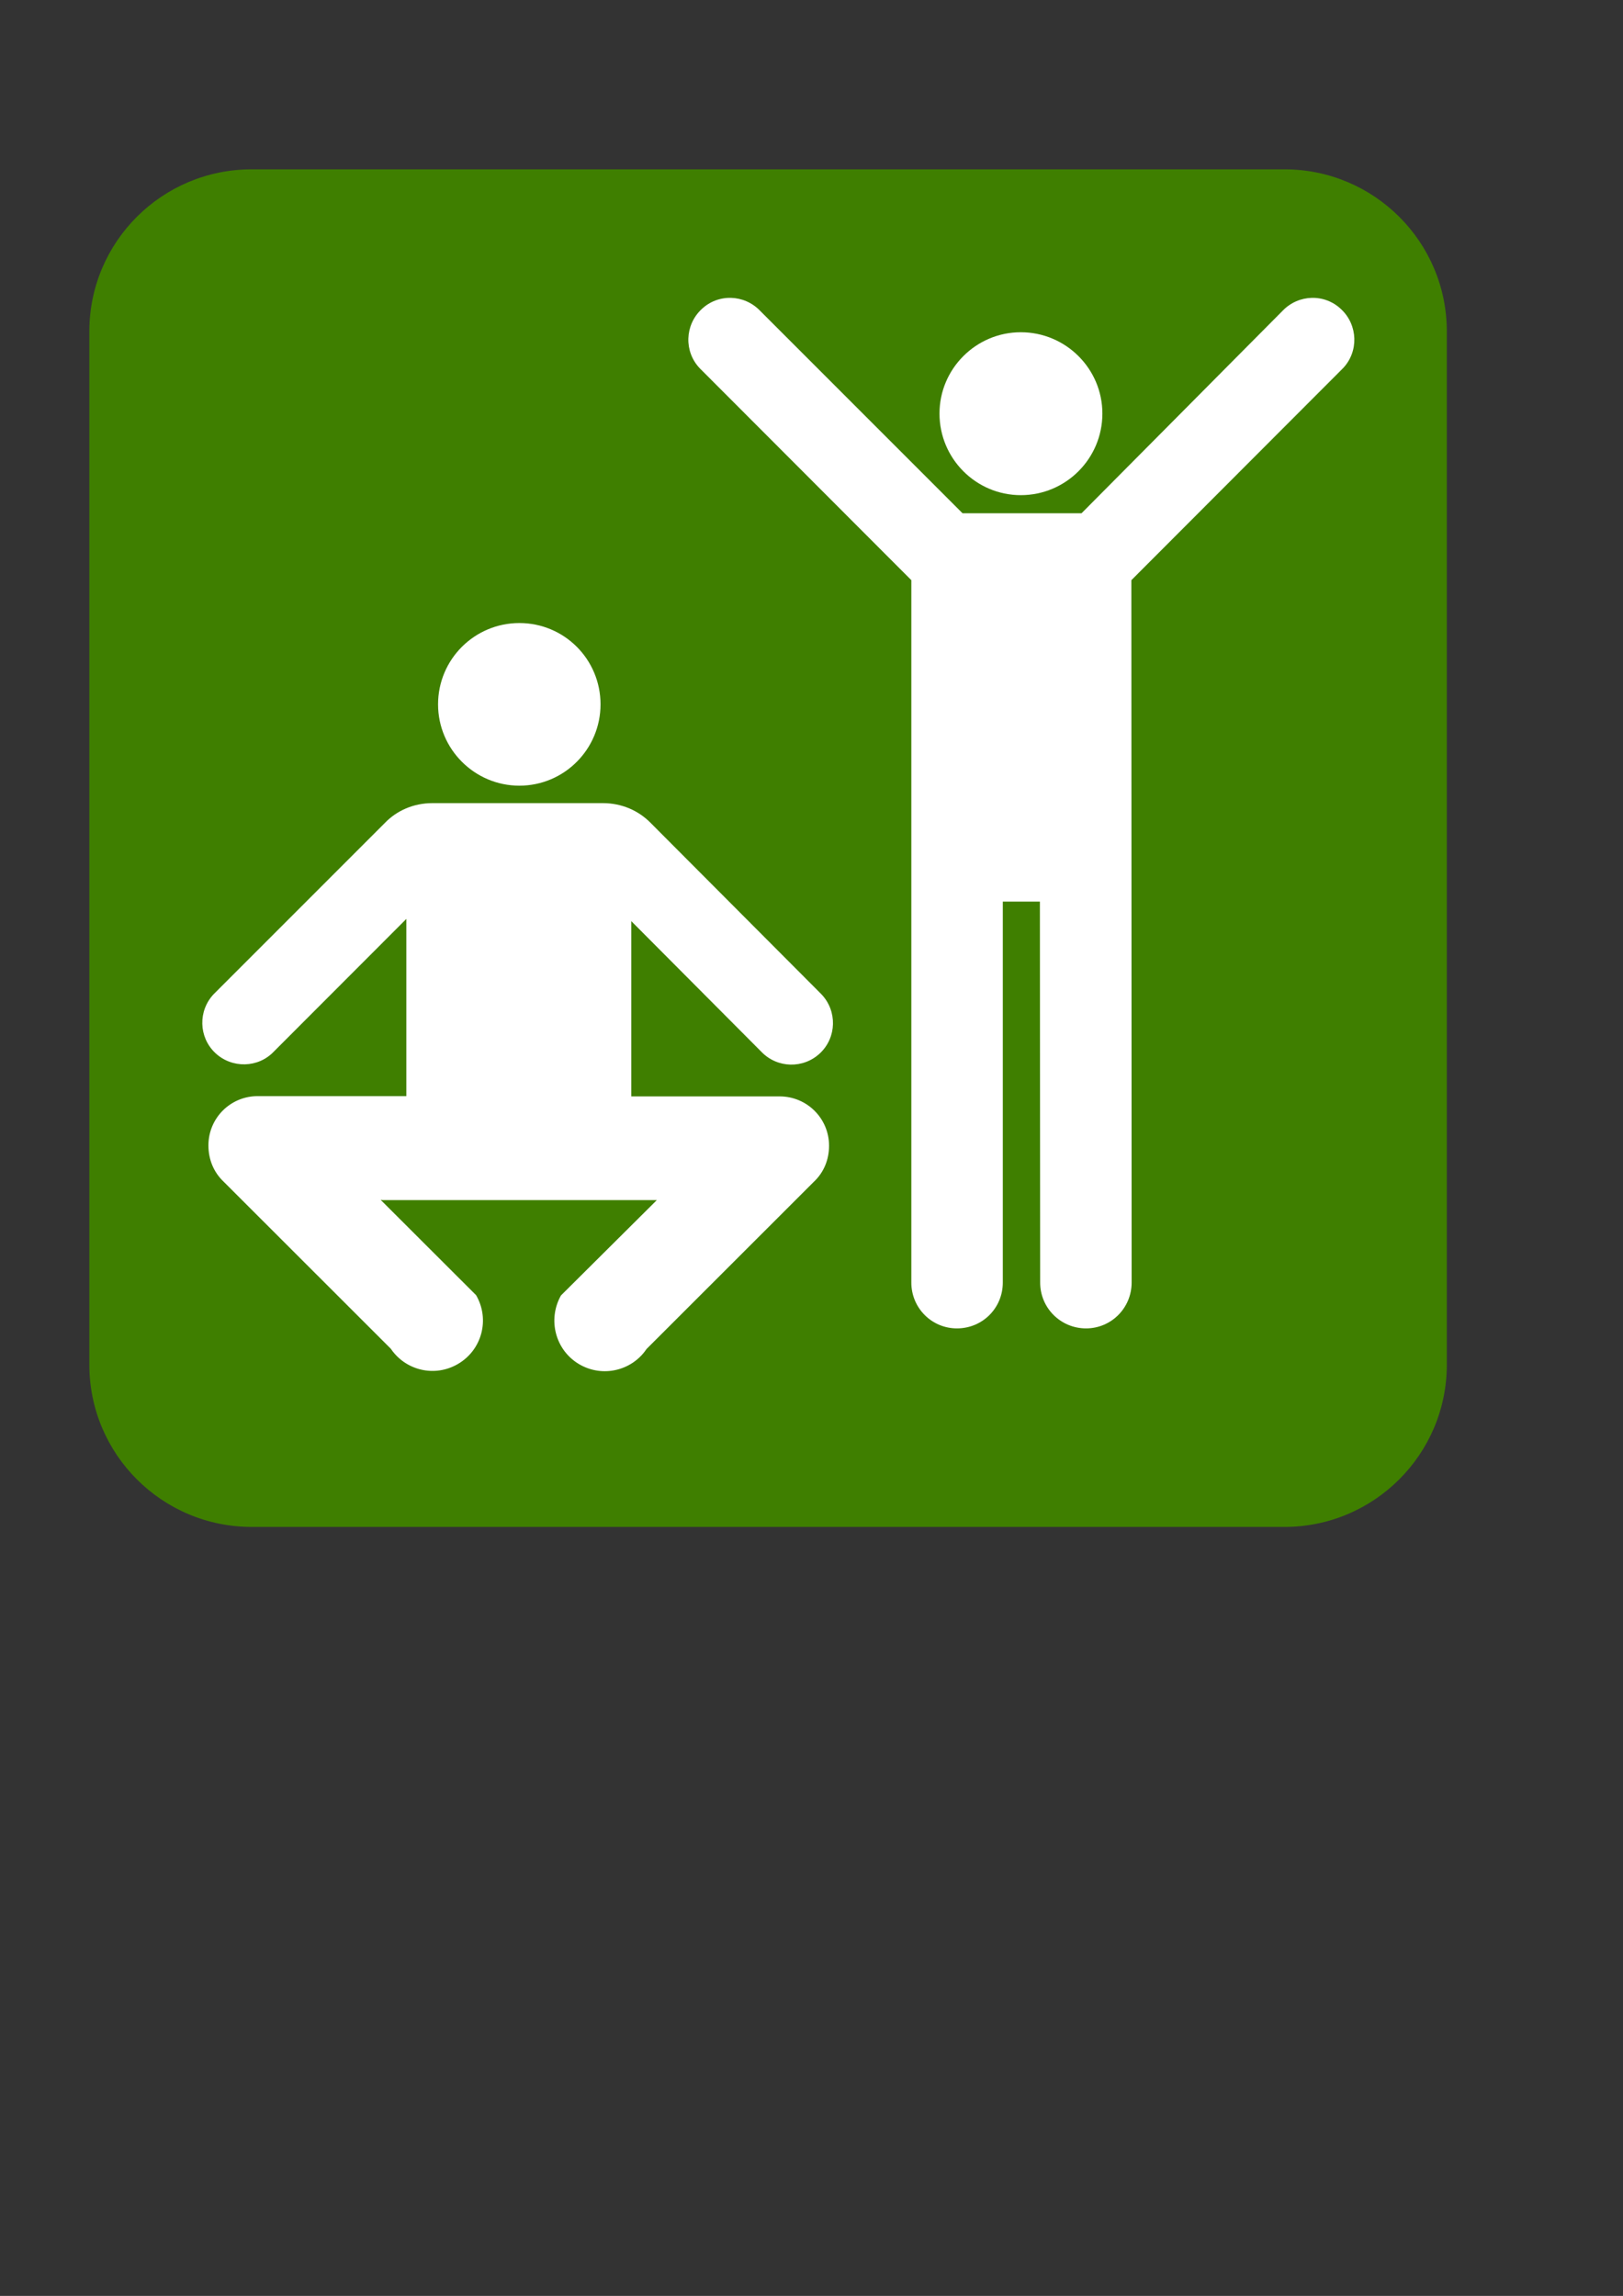
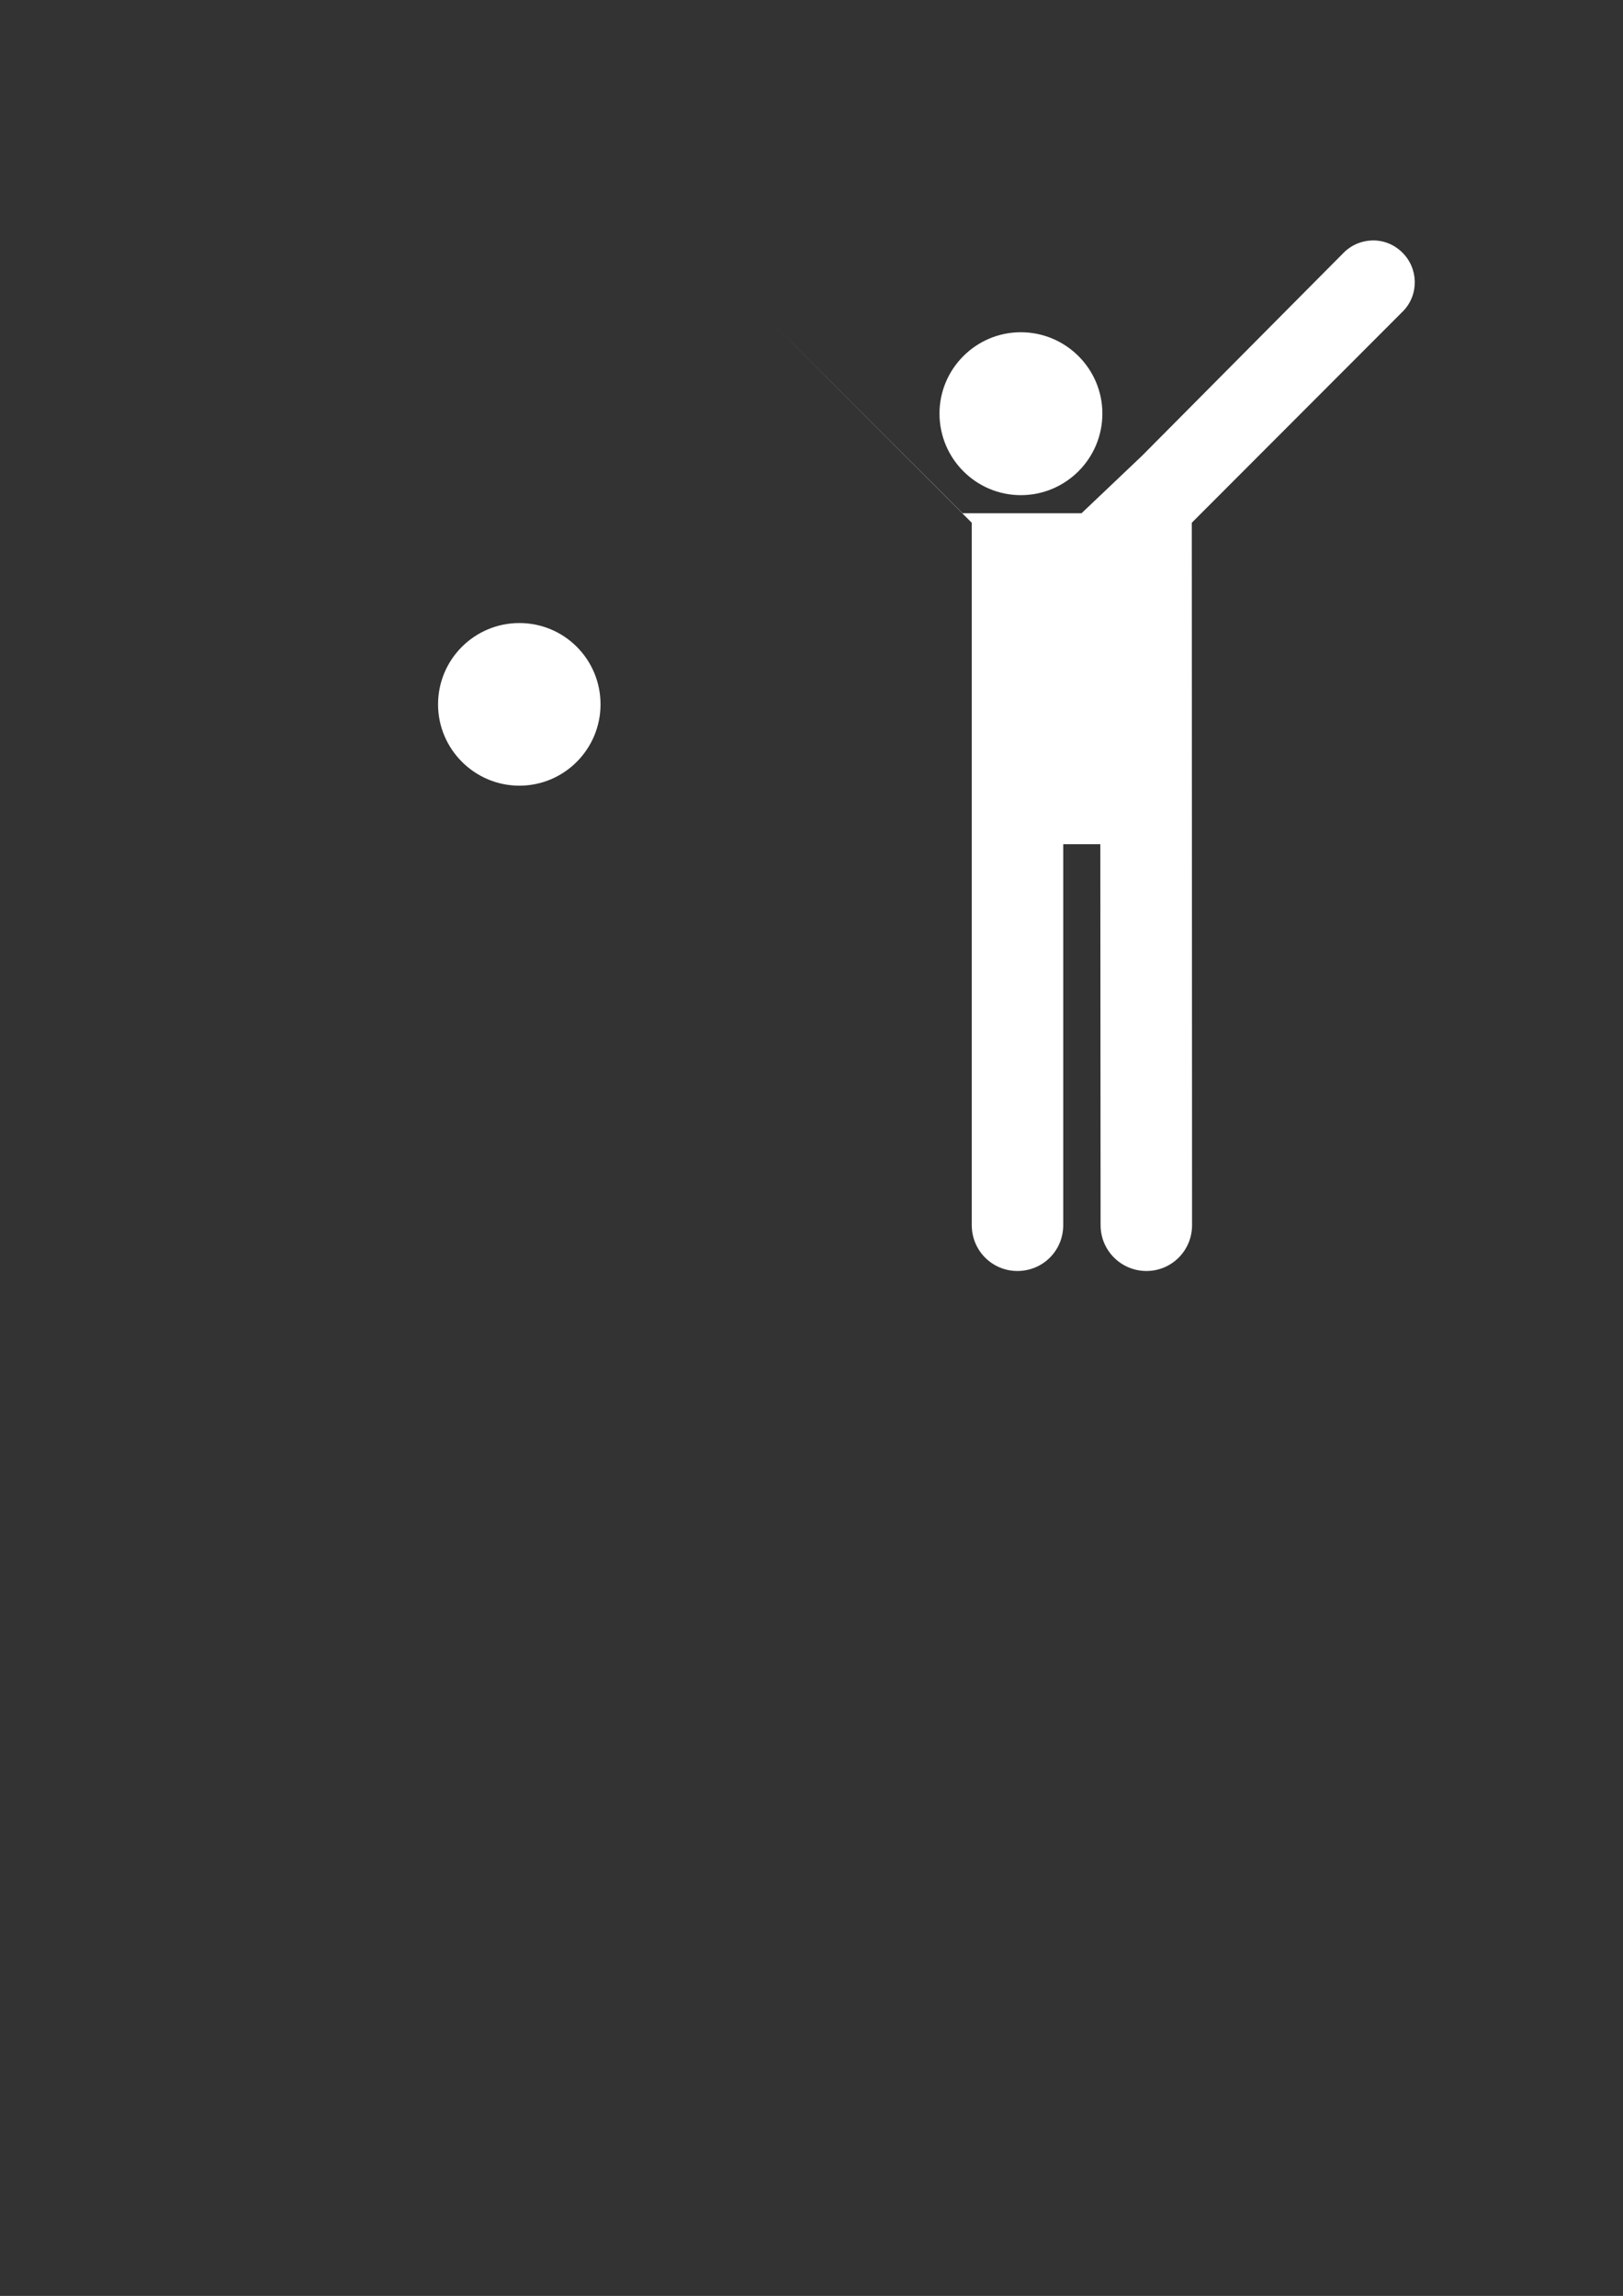
<svg xmlns="http://www.w3.org/2000/svg" width="744.09" height="1052.4">
  <rect width="100%" height="100%" fill="#333333" stroke="none" />
  <g id="layer1" externalResourcesRequired="false">
-     <path id="path4060" fill="#fff" d="m115.39 90.27c-34.128 0-61.832 27.642-61.832 61.644v473.63c0 34.065 27.705 61.77 61.832 61.77h473.5c34.065 0 61.77-27.705 61.77-61.77v-473.63c0-34.002-27.705-61.644-61.77-61.644h-473.5z" />
-     <path id="path4062" fill="#3f7f00" d="m588.89 699.91c41.054 0 74.426-33.309 74.426-74.363v-473.63c0-41.054-33.372-74.3-74.426-74.3h-473.5c-41.117 0-74.426 33.246-74.426 74.3v473.63c0 41.054 33.309 74.363 74.426 74.363h473.5z" />
    <g fill="#fff">
      <path id="path4064" d="m468 226.97c20.653 0 37.402-16.749 37.402-37.402 0-20.527-16.749-37.276-37.402-37.276-20.527 0-37.276 16.749-37.276 37.276 0 20.653 16.749 37.402 37.276 37.402" />
-       <path id="path4066" d="m495.83 235.28h-54.528l-92.812-92.812c-7.304-7.619-19.33-7.997-26.949-0.63-7.619 7.241-7.997 19.33-0.756 26.949l97.03 97.156v321.94c0 11.712 9.382 21.031 20.905 21.031 11.712 0 21.031-9.319 21.031-21.031v-174.6h17.001l0.126 174.6c0 11.712 9.445 21.031 21.031 21.031 11.523 0 20.905-9.319 20.905-21.031l-0.126-321.94 97.03-97.156c7.241-7.619 6.863-19.708-0.756-26.949-7.619-7.367-19.645-6.989-26.949 0.63l-92.182 92.812z" />
-       <path id="path4068" d="m298.43 377.33c-5.667-5.793-13.412-9.193-22.038-9.193h-78.141c-8.626 0-16.371 3.4-21.912 9.193l-78.33 78.33c-7.241 7.619-6.989 19.708 0.63 26.949 7.619 7.241 19.771 6.989 26.949-0.63l60.699-60.762v81.226h-68.129c-12.53 0-22.605 10.075-22.605 22.605 0 6.486 2.456 12.278 6.863 16.497l76.755 76.692c6.8 10.012 20.086 13.16 30.664 7.052 11.145-6.423 14.86-20.527 8.437-31.609l-43.761-43.698 0.881 0.126h125.74l-43.95 43.698c-6.234 11.082-2.582 25.186 8.5 31.609 10.578 6.108 23.99 2.959 30.727-7.052l76.755-76.692c4.471-4.219 6.926-10.012 6.926-16.497 0-12.53-10.138-22.605-22.668-22.605h-68.003v-80.344l59.629 59.881c7.304 7.619 19.33 7.871 26.949 0.63 7.619-7.241 7.871-19.33 0.63-26.949l-78.204-78.456z" />
+       <path id="path4066" d="m495.83 235.28h-54.528l-92.812-92.812l97.03 97.156v321.94c0 11.712 9.382 21.031 20.905 21.031 11.712 0 21.031-9.319 21.031-21.031v-174.6h17.001l0.126 174.6c0 11.712 9.445 21.031 21.031 21.031 11.523 0 20.905-9.319 20.905-21.031l-0.126-321.94 97.03-97.156c7.241-7.619 6.863-19.708-0.756-26.949-7.619-7.367-19.645-6.989-26.949 0.63l-92.182 92.812z" />
      <path id="path4070" d="m238.11 360.14c20.59 0 37.213-16.749 37.213-37.276 0-20.653-16.623-37.276-37.213-37.276-20.527 0-37.276 16.623-37.276 37.276 0 20.527 16.749 37.276 37.276 37.276" />
    </g>
  </g>
</svg>